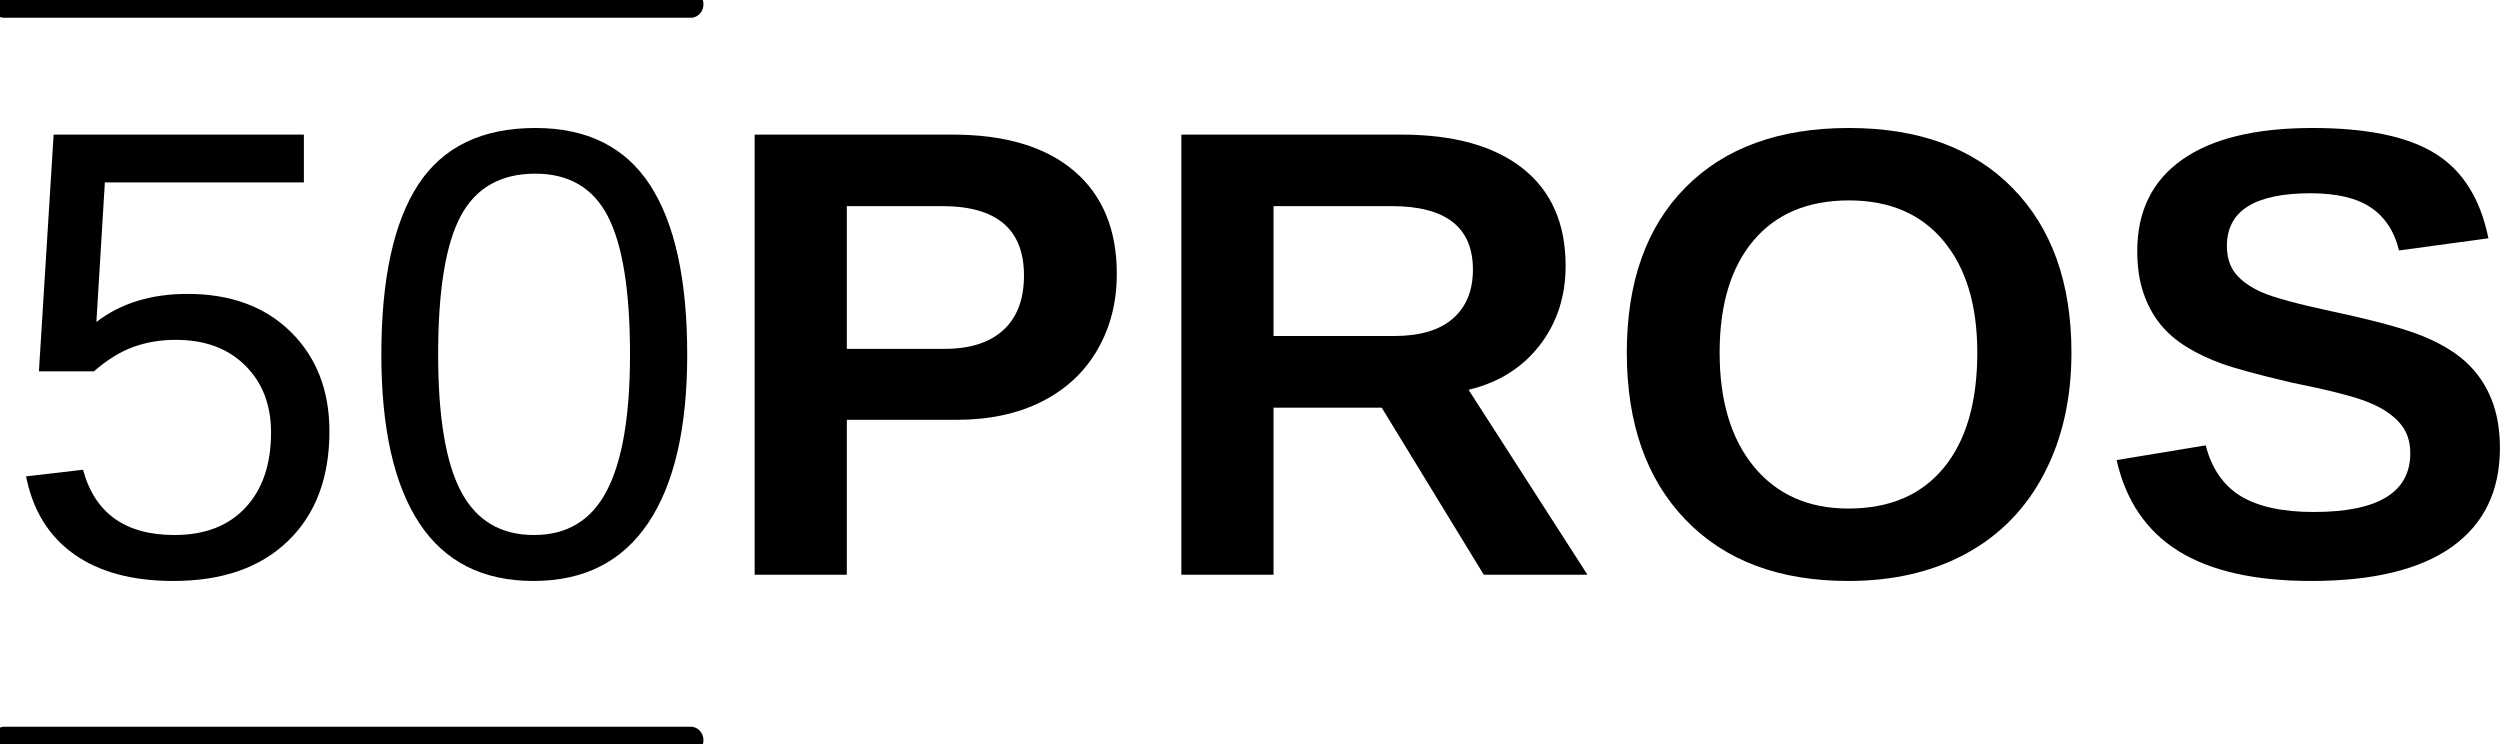
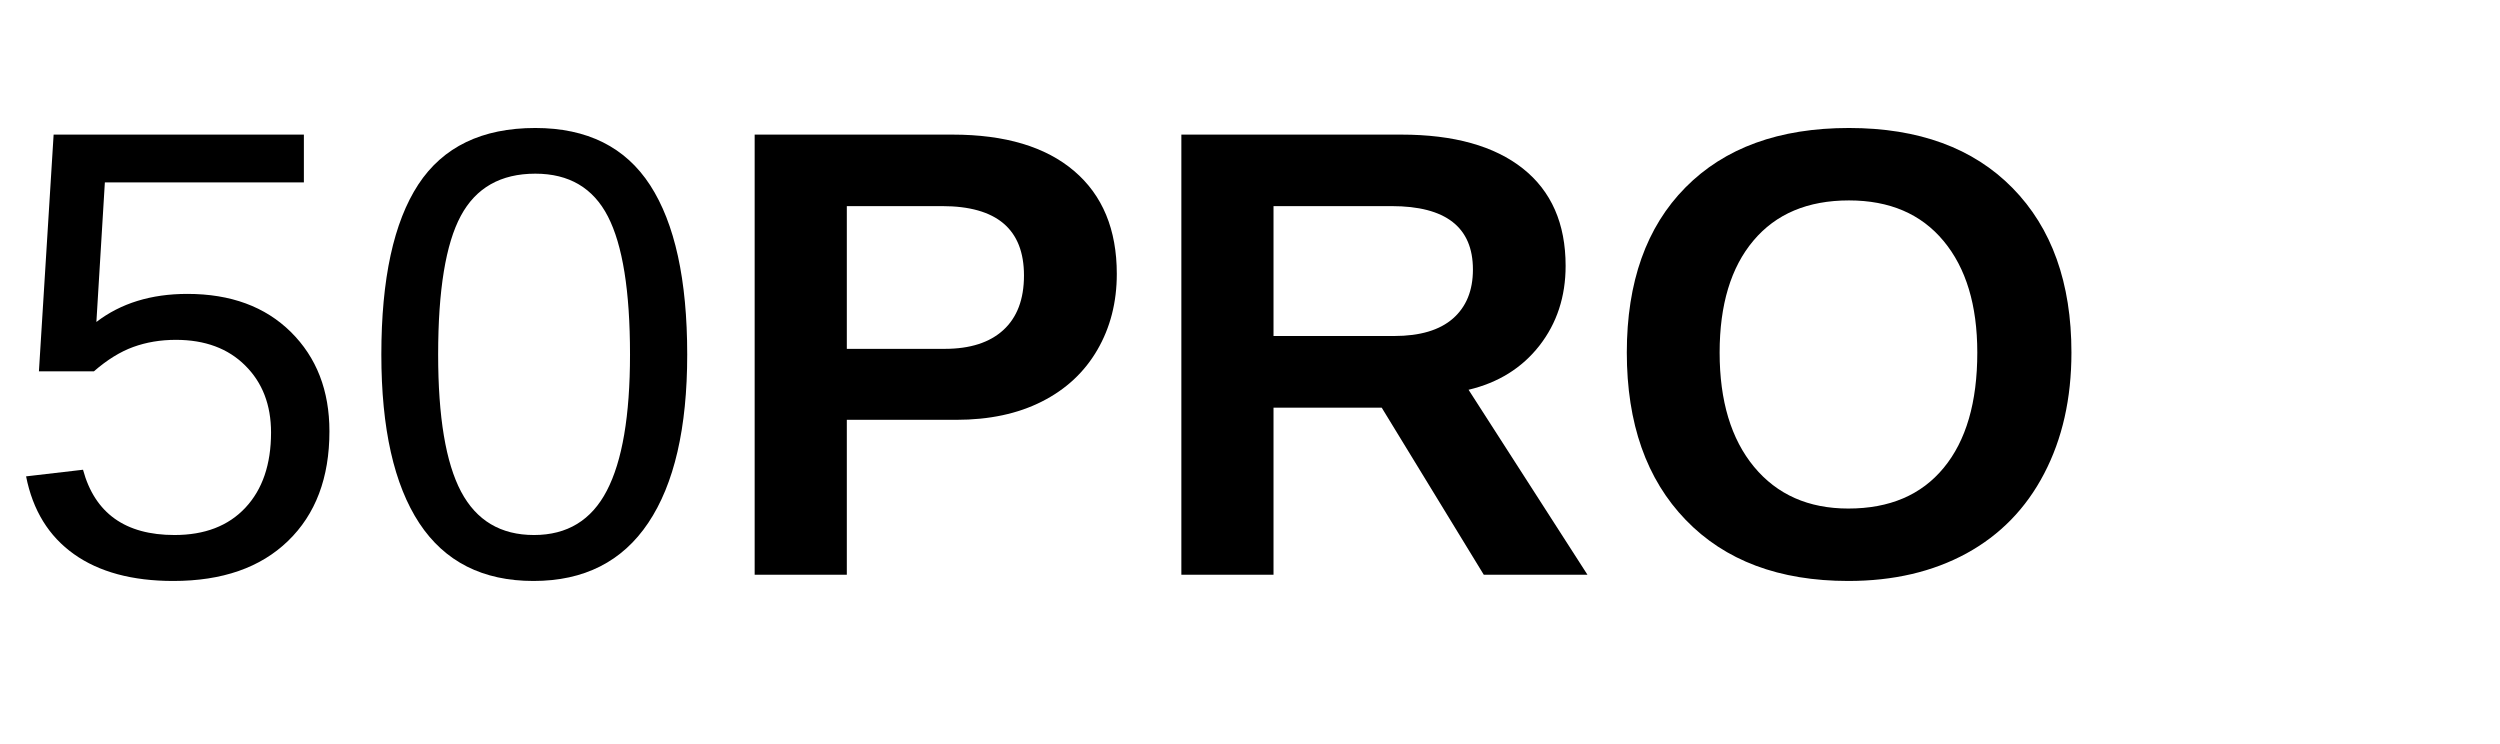
<svg xmlns="http://www.w3.org/2000/svg" zoomAndPan="magnify" preserveAspectRatio="xMidYMid meet" version="1.0" viewBox="38.5 143.75 295.01 87.85">
  <defs>
    <g />
  </defs>
  <g fill="#000000" fill-opacity="1">
    <g transform="translate(38.562, 211.572)">
      <g>
        <path d="M 38.812 -16.922 C 38.812 -11.441 37.18 -7.129 33.922 -3.984 C 30.672 -0.836 26.16 0.734 20.391 0.734 C 15.547 0.734 11.633 -0.32 8.656 -2.438 C 5.688 -4.551 3.805 -7.609 3.016 -11.609 L 9.734 -12.391 C 11.129 -7.254 14.727 -4.688 20.531 -4.688 C 24.094 -4.688 26.879 -5.758 28.891 -7.906 C 30.91 -10.062 31.922 -13.02 31.922 -16.781 C 31.922 -20.039 30.906 -22.676 28.875 -24.688 C 26.852 -26.707 24.125 -27.719 20.688 -27.719 C 18.883 -27.719 17.207 -27.438 15.656 -26.875 C 14.113 -26.312 12.566 -25.352 11.016 -24 L 4.531 -24 L 6.266 -51.938 L 35.797 -51.938 L 35.797 -46.297 L 12.312 -46.297 L 11.312 -29.828 C 14.188 -32.035 17.766 -33.141 22.047 -33.141 C 27.16 -33.141 31.234 -31.641 34.266 -28.641 C 37.297 -25.641 38.812 -21.734 38.812 -16.922 Z M 38.812 -16.922 " />
      </g>
    </g>
  </g>
  <g fill="#000000" fill-opacity="1">
    <g transform="translate(80.547, 211.572)">
      <g>
        <path d="M 39.047 -25.984 C 39.047 -17.316 37.516 -10.695 34.453 -6.125 C 31.391 -1.551 26.875 0.734 20.906 0.734 C 14.926 0.734 10.438 -1.535 7.438 -6.078 C 4.445 -10.629 2.953 -17.266 2.953 -25.984 C 2.953 -34.91 4.406 -41.598 7.312 -46.047 C 10.227 -50.492 14.832 -52.719 21.125 -52.719 C 27.238 -52.719 31.754 -50.469 34.672 -45.969 C 37.586 -41.469 39.047 -34.805 39.047 -25.984 Z M 32.297 -25.984 C 32.297 -33.484 31.426 -38.914 29.688 -42.281 C 27.957 -45.645 25.102 -47.328 21.125 -47.328 C 17.039 -47.328 14.109 -45.664 12.328 -42.344 C 10.547 -39.031 9.656 -33.578 9.656 -25.984 C 9.656 -18.617 10.555 -13.227 12.359 -9.812 C 14.172 -6.395 17.039 -4.688 20.969 -4.688 C 24.883 -4.688 27.75 -6.43 29.562 -9.922 C 31.383 -13.41 32.297 -18.766 32.297 -25.984 Z M 32.297 -25.984 " />
      </g>
    </g>
  </g>
  <g fill="#000000" fill-opacity="1">
    <g transform="translate(122.506, 211.572)">
      <g>
        <path d="M 47.781 -35.5 C 47.781 -32.156 47.016 -29.164 45.484 -26.531 C 43.961 -23.906 41.781 -21.875 38.938 -20.438 C 36.102 -19 32.734 -18.281 28.828 -18.281 L 15.922 -18.281 L 15.922 0 L 5.047 0 L 5.047 -51.938 L 28.391 -51.938 C 34.609 -51.938 39.395 -50.504 42.75 -47.641 C 46.102 -44.785 47.781 -40.738 47.781 -35.5 Z M 36.828 -35.312 C 36.828 -40.77 33.609 -43.5 27.172 -43.5 L 15.922 -43.5 L 15.922 -26.656 L 27.469 -26.656 C 30.469 -26.656 32.773 -27.395 34.391 -28.875 C 36.016 -30.363 36.828 -32.508 36.828 -35.312 Z M 36.828 -35.312 " />
      </g>
    </g>
  </g>
  <g fill="#000000" fill-opacity="1">
    <g transform="translate(172.858, 211.572)">
      <g>
        <path d="M 40.734 0 L 28.688 -19.719 L 15.922 -19.719 L 15.922 0 L 5.047 0 L 5.047 -51.938 L 31 -51.938 C 37.195 -51.938 41.977 -50.602 45.344 -47.938 C 48.707 -45.27 50.391 -41.441 50.391 -36.453 C 50.391 -32.816 49.359 -29.676 47.297 -27.031 C 45.234 -24.395 42.445 -22.66 38.938 -21.828 L 52.969 0 Z M 39.453 -36.016 C 39.453 -41.004 36.254 -43.5 29.859 -43.5 L 15.922 -43.5 L 15.922 -28.172 L 30.156 -28.172 C 33.207 -28.172 35.52 -28.859 37.094 -30.234 C 38.664 -31.609 39.453 -33.535 39.453 -36.016 Z M 39.453 -36.016 " />
      </g>
    </g>
  </g>
  <g fill="#000000" fill-opacity="1">
    <g transform="translate(227.376, 211.572)">
      <g>
        <path d="M 55.562 -26.219 C 55.562 -20.801 54.488 -16.039 52.344 -11.938 C 50.207 -7.832 47.148 -4.691 43.172 -2.516 C 39.191 -0.348 34.547 0.734 29.234 0.734 C 21.078 0.734 14.68 -1.664 10.047 -6.469 C 5.41 -11.27 3.094 -17.852 3.094 -26.219 C 3.094 -34.539 5.398 -41.035 10.016 -45.703 C 14.641 -50.379 21.07 -52.719 29.312 -52.719 C 37.539 -52.719 43.973 -50.359 48.609 -45.641 C 53.242 -40.922 55.562 -34.445 55.562 -26.219 Z M 44.453 -26.219 C 44.453 -31.812 43.125 -36.203 40.469 -39.391 C 37.82 -42.578 34.102 -44.172 29.312 -44.172 C 24.445 -44.172 20.688 -42.586 18.031 -39.422 C 15.375 -36.266 14.047 -31.863 14.047 -26.219 C 14.047 -20.508 15.398 -16.016 18.109 -12.734 C 20.828 -9.453 24.535 -7.812 29.234 -7.812 C 34.098 -7.812 37.848 -9.41 40.484 -12.609 C 43.129 -15.805 44.453 -20.344 44.453 -26.219 Z M 44.453 -26.219 " />
      </g>
    </g>
  </g>
  <g fill="#000000" fill-opacity="1">
    <g transform="translate(286.096, 211.572)">
      <g>
-         <path d="M 47.406 -14.969 C 47.406 -9.883 45.52 -5.992 41.75 -3.297 C 37.977 -0.609 32.441 0.734 25.141 0.734 C 18.484 0.734 13.258 -0.441 9.469 -2.797 C 5.688 -5.16 3.254 -8.738 2.172 -13.531 L 12.688 -15.266 C 13.395 -12.516 14.781 -10.516 16.844 -9.266 C 18.906 -8.023 21.77 -7.406 25.438 -7.406 C 33.031 -7.406 36.828 -9.719 36.828 -14.344 C 36.828 -15.812 36.391 -17.023 35.516 -17.984 C 34.648 -18.941 33.422 -19.738 31.828 -20.375 C 30.242 -21.02 27.203 -21.797 22.703 -22.703 C 18.828 -23.617 16.125 -24.352 14.594 -24.906 C 13.07 -25.457 11.695 -26.109 10.469 -26.859 C 9.238 -27.609 8.191 -28.508 7.328 -29.562 C 6.473 -30.625 5.805 -31.863 5.328 -33.281 C 4.848 -34.707 4.609 -36.344 4.609 -38.188 C 4.609 -42.883 6.367 -46.477 9.891 -48.969 C 13.422 -51.469 18.555 -52.719 25.297 -52.719 C 31.734 -52.719 36.566 -51.707 39.797 -49.688 C 43.023 -47.676 45.109 -44.348 46.047 -39.703 L 35.5 -38.266 C 34.957 -40.504 33.859 -42.188 32.203 -43.312 C 30.547 -44.445 28.164 -45.016 25.062 -45.016 C 18.477 -45.016 15.188 -42.945 15.188 -38.812 C 15.188 -37.469 15.535 -36.363 16.234 -35.5 C 16.941 -34.645 17.984 -33.914 19.359 -33.312 C 20.734 -32.707 23.52 -31.953 27.719 -31.047 C 32.707 -29.984 36.273 -29.004 38.422 -28.109 C 40.578 -27.211 42.281 -26.164 43.531 -24.969 C 44.789 -23.781 45.75 -22.359 46.406 -20.703 C 47.07 -19.047 47.406 -17.133 47.406 -14.969 Z M 47.406 -14.969 " />
-       </g>
+         </g>
    </g>
  </g>
-   <path stroke-linecap="round" transform="matrix(2.993, 0, 0, 3.187, 37.5, 231.102)" fill="none" stroke-linejoin="miter" d="M 0.5 -0 L 27.569 -0 " stroke="#000000" stroke-width="1" stroke-opacity="1" stroke-miterlimit="4" />
-   <path stroke-linecap="round" transform="matrix(2.993, 0, 0, 3.187, 37.5, 144.253)" fill="none" stroke-linejoin="miter" d="M 0.5 0 L 27.569 0 " stroke="#000000" stroke-width="1" stroke-opacity="1" stroke-miterlimit="4" />
</svg>